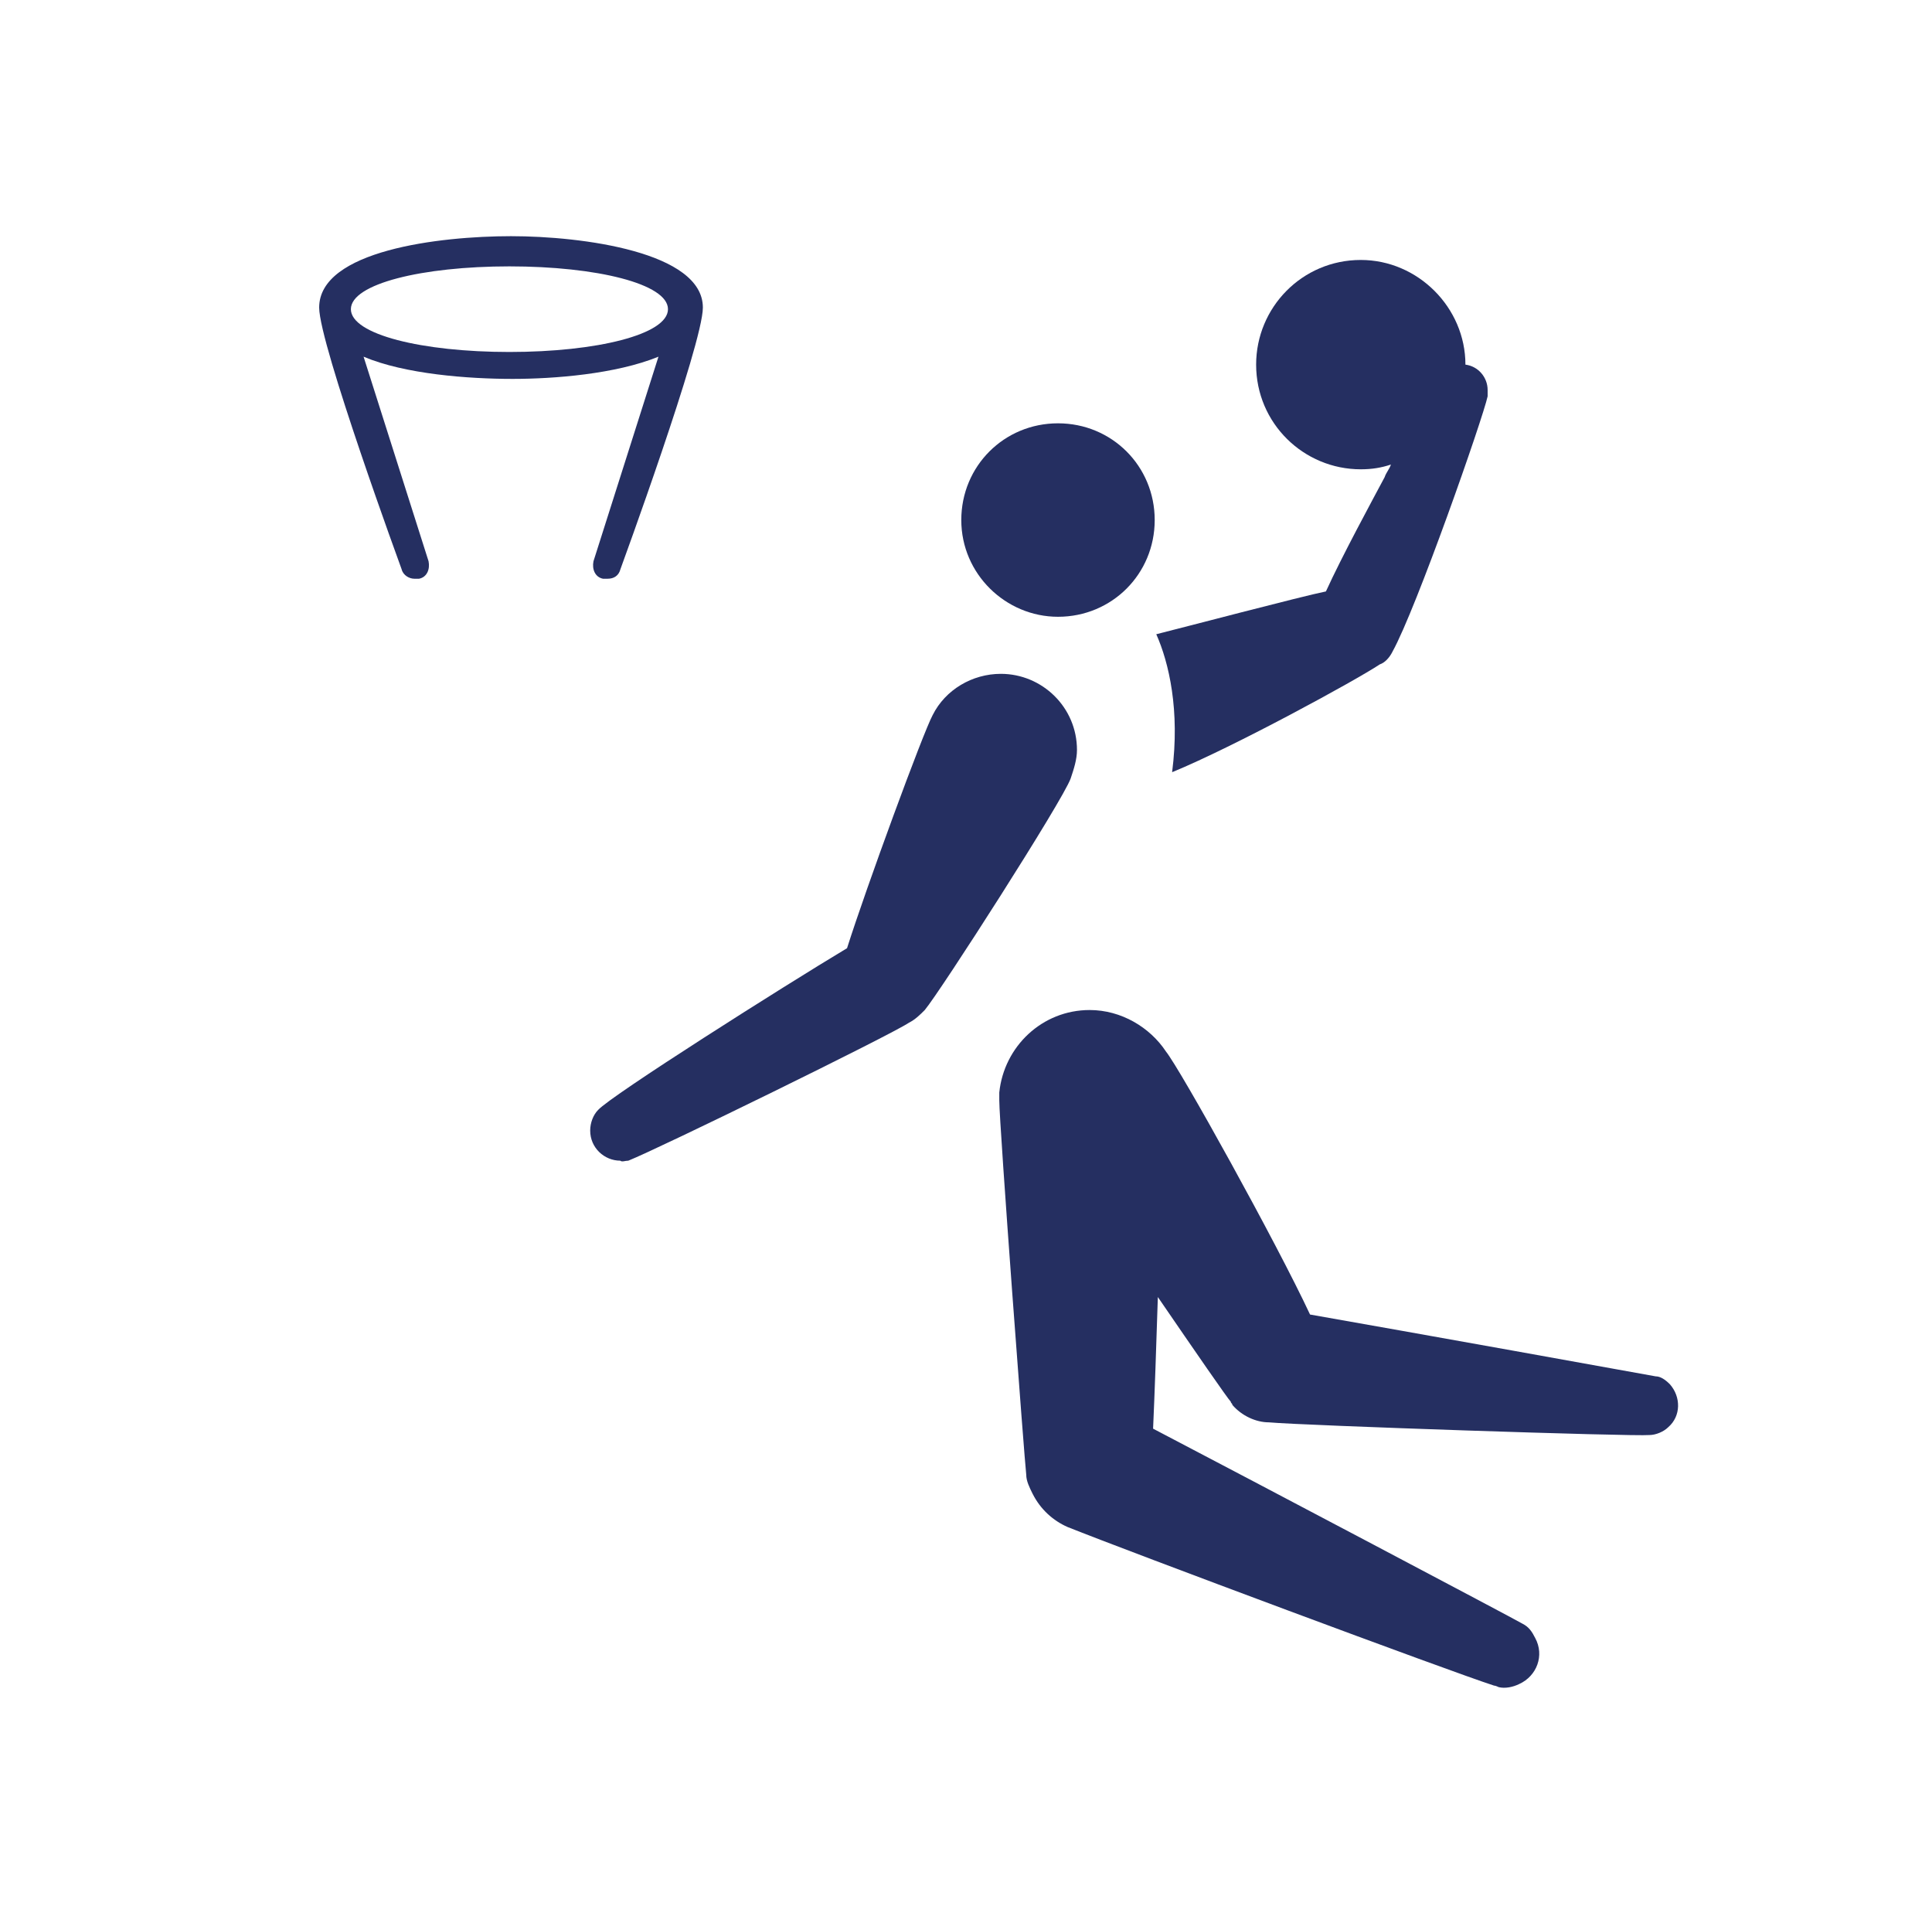
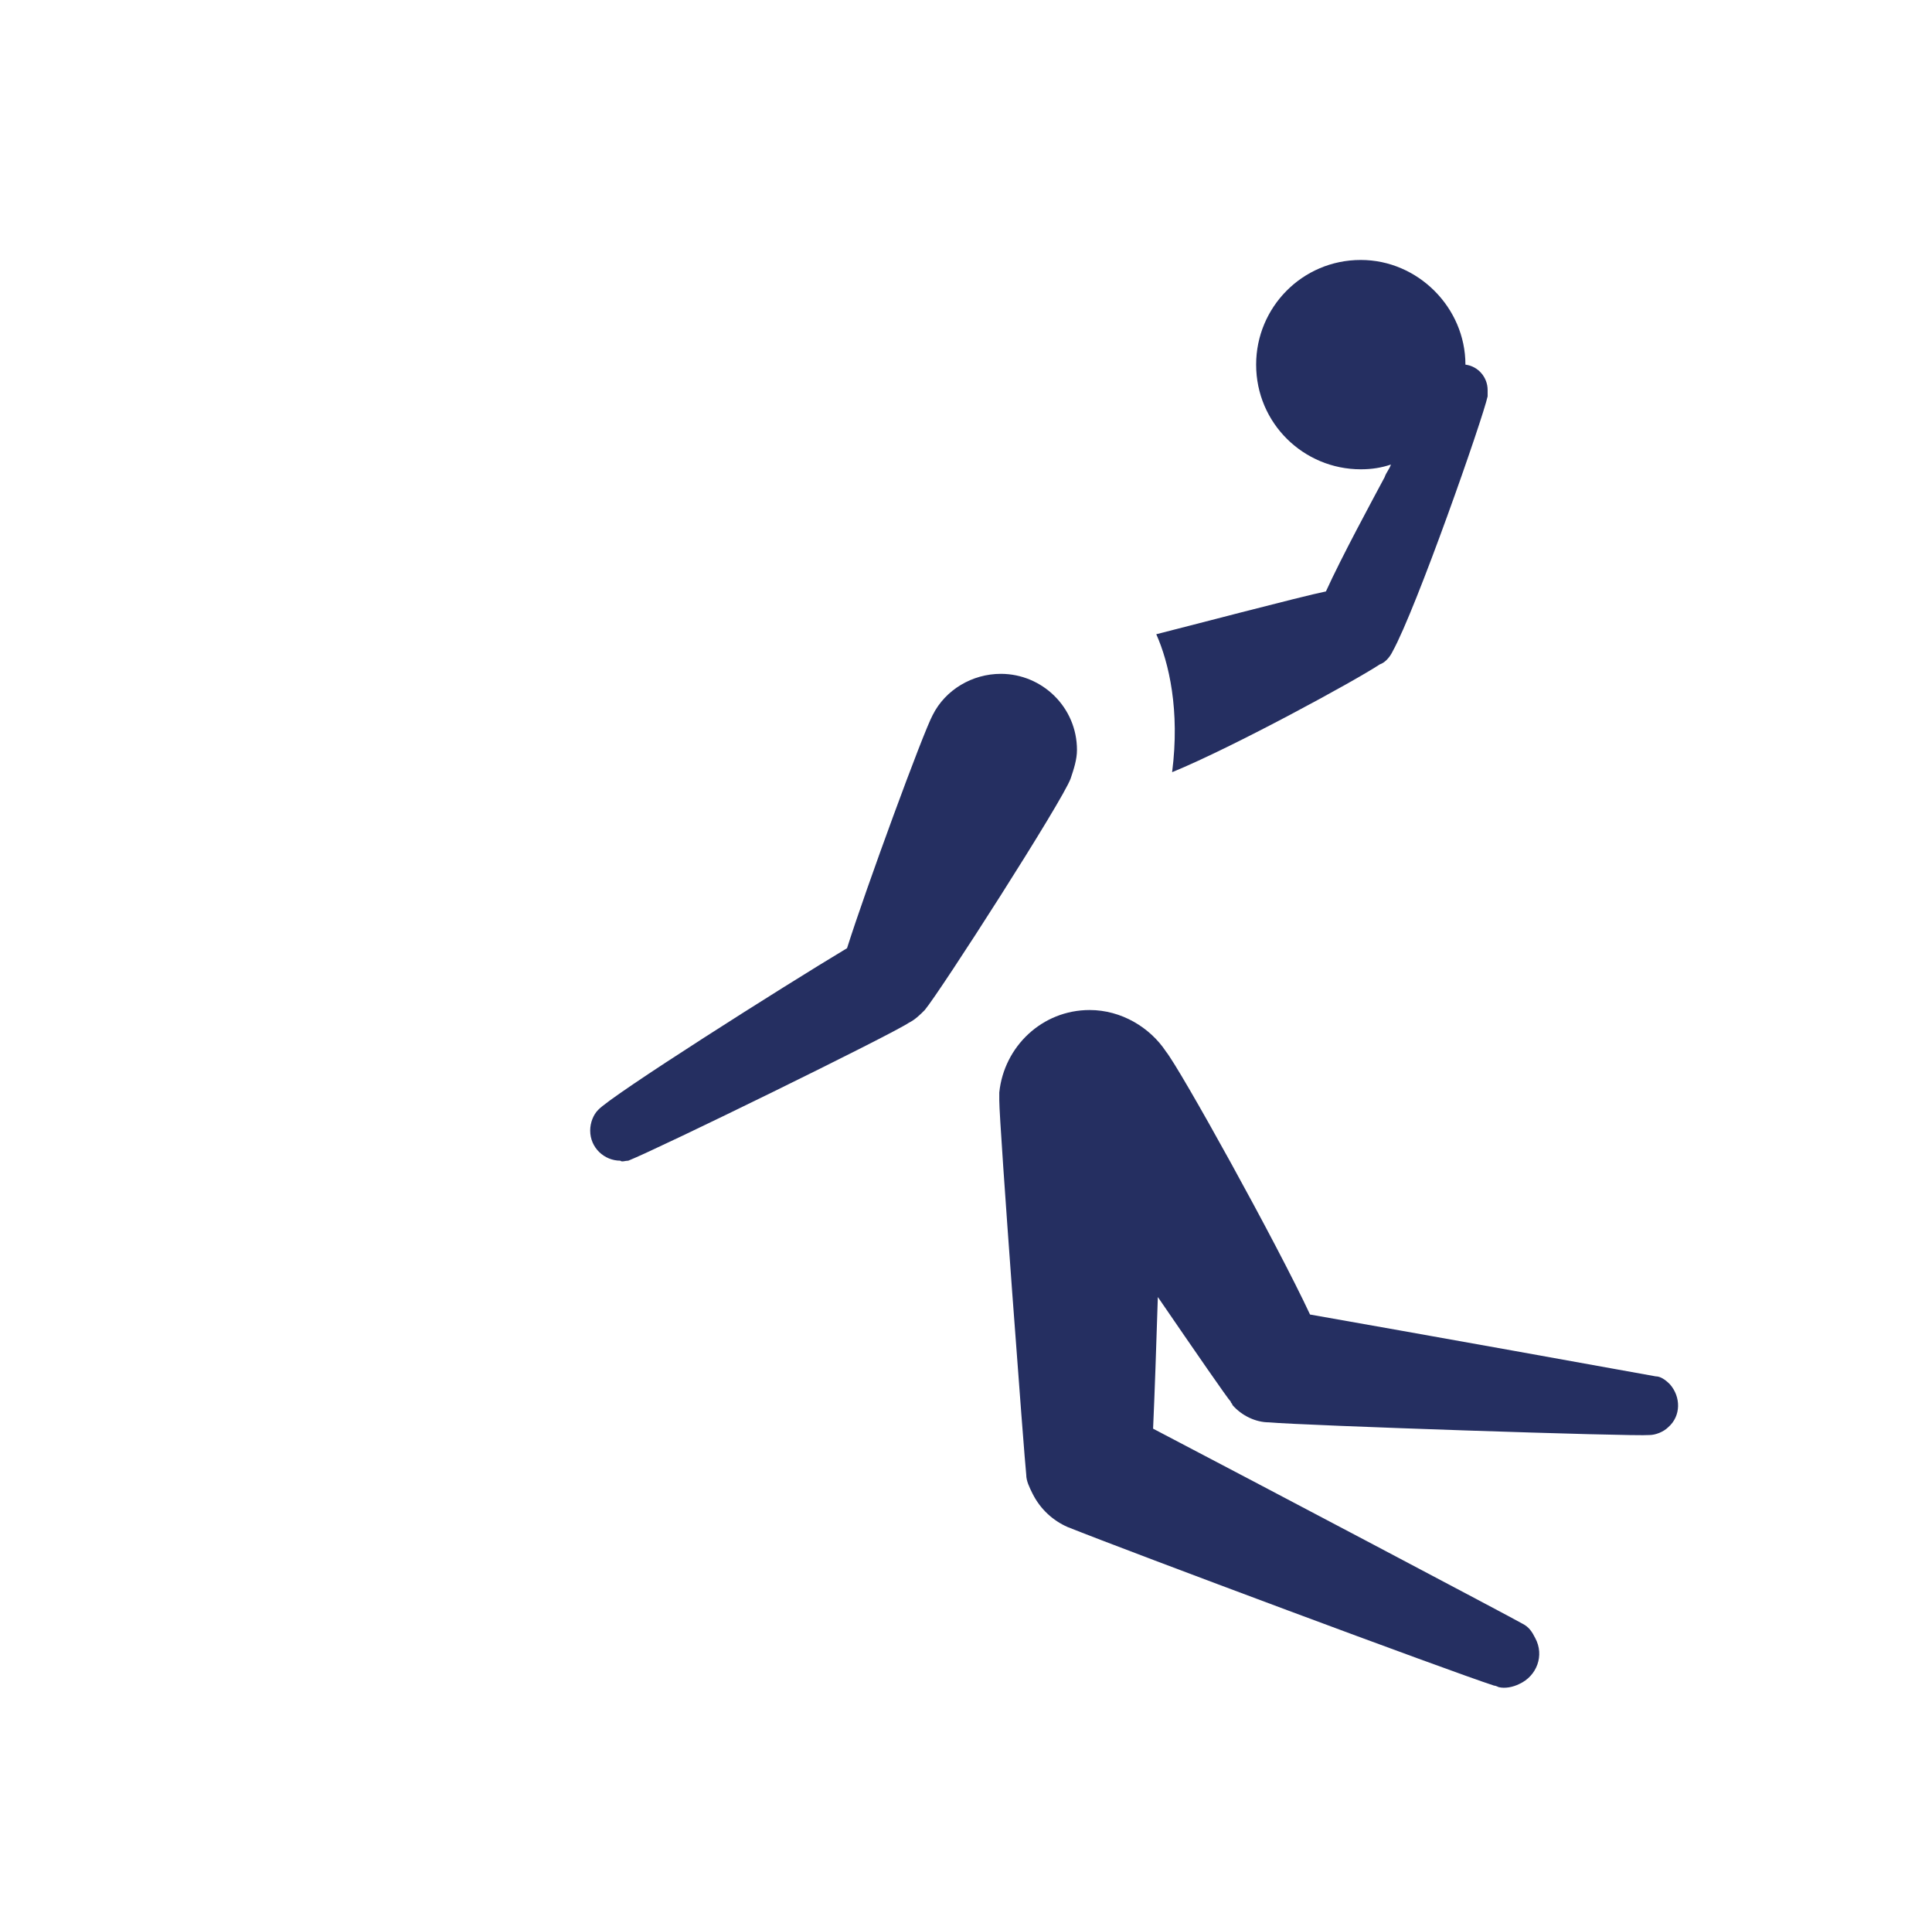
<svg xmlns="http://www.w3.org/2000/svg" xmlns:ns1="http://www.inkscape.org/namespaces/inkscape" xmlns:ns2="http://sodipodi.sourceforge.net/DTD/sodipodi-0.dtd" width="172" height="170" viewBox="0 0 45.508 44.979" version="1.1" id="svg1" ns1:export-filename="canoe.svg" ns1:export-xdpi="96" ns1:export-ydpi="96">
  <ns2:namedview id="namedview1" pagecolor="#ffffff" bordercolor="#000000" borderopacity="0.25" ns1:showpageshadow="2" ns1:pageopacity="0.0" ns1:pagecheckerboard="0" ns1:deskcolor="#d1d1d1" ns1:document-units="mm" showguides="true">
    <ns2:guide position="23.182,41.8" orientation="1,0" id="guide1" ns1:locked="false" />
    <ns2:guide position="18.811,22.459" orientation="0,-1" id="guide2" ns1:locked="false" />
  </ns2:namedview>
  <defs id="defs1" />
  <g ns1:label="Шар 1" ns1:groupmode="layer" id="layer1">
    <path class="st1" d="m 27.46,24.757 c -0.373,-0.56 -1.046,-0.971 -1.793,-0.971 -1.12,0 -2.017,0.859 -2.129,1.942 0,0.075 0,0.149 0,0.187 0,0.56 0.597,8.515 0.635,8.813 0,0.149 0.075,0.299 0.149,0.448 0.187,0.373 0.486,0.635 0.822,0.784 1.494,0.597 9,3.398 10.046,3.735 0.037,0 0.112,0.037 0.112,0.037 0.149,0.037 0.336,0 0.486,-0.075 0.411,-0.187 0.597,-0.672 0.373,-1.083 -0.075,-0.149 -0.149,-0.261 -0.299,-0.336 -0.187,-0.112 -6.274,-3.324 -8.701,-4.593 0.037,-0.822 0.075,-1.942 0.112,-3.1 0.896,1.307 1.643,2.39 1.718,2.465 0,0.037 0.037,0.037 0.037,0.075 0.224,0.261 0.56,0.411 0.859,0.411 0.822,0.075 8.589,0.336 8.963,0.299 0.149,0 0.336,-0.075 0.448,-0.187 0.299,-0.261 0.299,-0.71 0.037,-1.008 -0.112,-0.112 -0.224,-0.187 -0.336,-0.187 -0.187,-0.037 -6.013,-1.083 -8.141,-1.456 -0.784,-1.681 -3.062,-5.788 -3.398,-6.199" id="path191" style="fill:#252f61;stroke-width:3.734" />
    <path class="st1" d="m 32.8,15.346 c 0.56,-1.008 2.129,-5.49 2.241,-6.013 0,-0.037 0,-0.075 0,-0.149 0,-0.299 -0.224,-0.56 -0.523,-0.597 0,-1.344 -1.12,-2.465 -2.465,-2.465 -1.382,0 -2.465,1.12 -2.465,2.465 0,1.382 1.12,2.465 2.465,2.465 0.261,0 0.486,-0.037 0.71,-0.112 -0.037,0.112 -0.112,0.187 -0.149,0.299 -0.299,0.56 -1.008,1.867 -1.382,2.689 -0.56,0.112 -3.398,0.859 -3.996,1.008 0.299,0.672 0.56,1.793 0.373,3.249 1.456,-0.597 4.332,-2.166 4.892,-2.539 0.112,-0.037 0.224,-0.149 0.299,-0.299" id="path192" style="fill:#252f61;stroke-width:3.734" />
-     <path class="st1" d="m 24.921,14.525 c 1.27,0 2.278,-1.008 2.278,-2.278 0,-1.27 -1.008,-2.278 -2.278,-2.278 -1.27,0 -2.278,1.008 -2.278,2.278 0,1.27 1.046,2.278 2.278,2.278" id="path193" style="fill:#252f61;stroke-width:3.734" />
    <path class="st1" d="m 14.8,27.334 c 0.747,-0.299 6.162,-2.95 6.61,-3.249 0.149,-0.075 0.261,-0.187 0.373,-0.299 0.373,-0.448 3.249,-4.93 3.436,-5.452 0.075,-0.224 0.149,-0.448 0.149,-0.672 0,-1.008 -0.822,-1.793 -1.793,-1.793 -0.672,0 -1.307,0.373 -1.606,0.971 -0.224,0.411 -1.568,4.071 -2.017,5.49 -1.494,0.896 -5.564,3.473 -5.863,3.809 -0.112,0.112 -0.187,0.299 -0.187,0.485 0,0.411 0.336,0.71 0.71,0.71 0.037,0.037 0.112,0 0.187,0" id="path194" style="fill:#252f61;stroke-width:3.734" />
-     <path class="st1" d="m 15.51,8.4 -1.531,4.818 c -0.037,0.187 0.037,0.373 0.224,0.411 0.037,0 0.075,0 0.112,0 0.149,0 0.261,-0.075 0.299,-0.224 0,0 1.942,-5.303 1.942,-6.162 0,-1.307 -2.838,-1.681 -4.519,-1.681 -1.681,0 -4.519,0.336 -4.519,1.681 0,0.859 1.942,6.162 1.942,6.162 0.037,0.149 0.187,0.224 0.299,0.224 0.037,0 0.075,0 0.112,0 0.187,-0.037 0.261,-0.224 0.224,-0.411 L 8.564,8.4 c 0.971,0.411 2.465,0.523 3.51,0.523 0.971,0 2.427,-0.112 3.436,-0.523 M 11.999,8.289 c -2.054,0 -3.734,-0.411 -3.734,-1.008 0,-0.597 1.681,-1.008 3.734,-1.008 2.054,0 3.735,0.411 3.735,1.008 0,0.597 -1.681,1.008 -3.735,1.008" id="path195" style="fill:#252f61;stroke-width:3.734" />
  </g>
</svg>